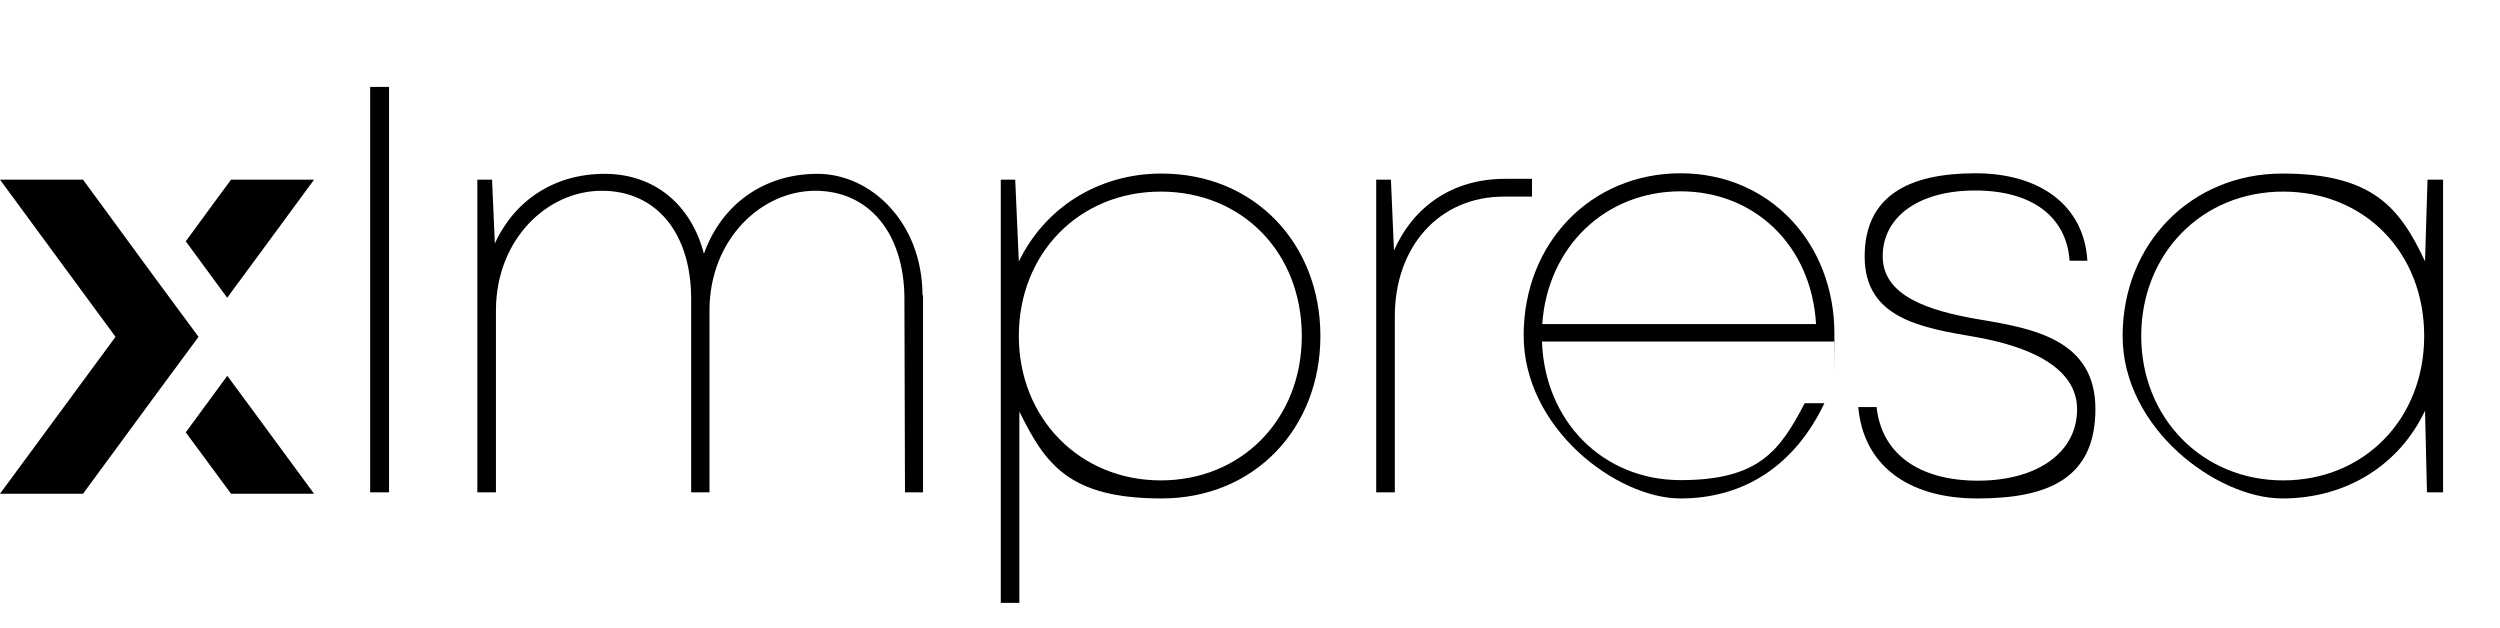
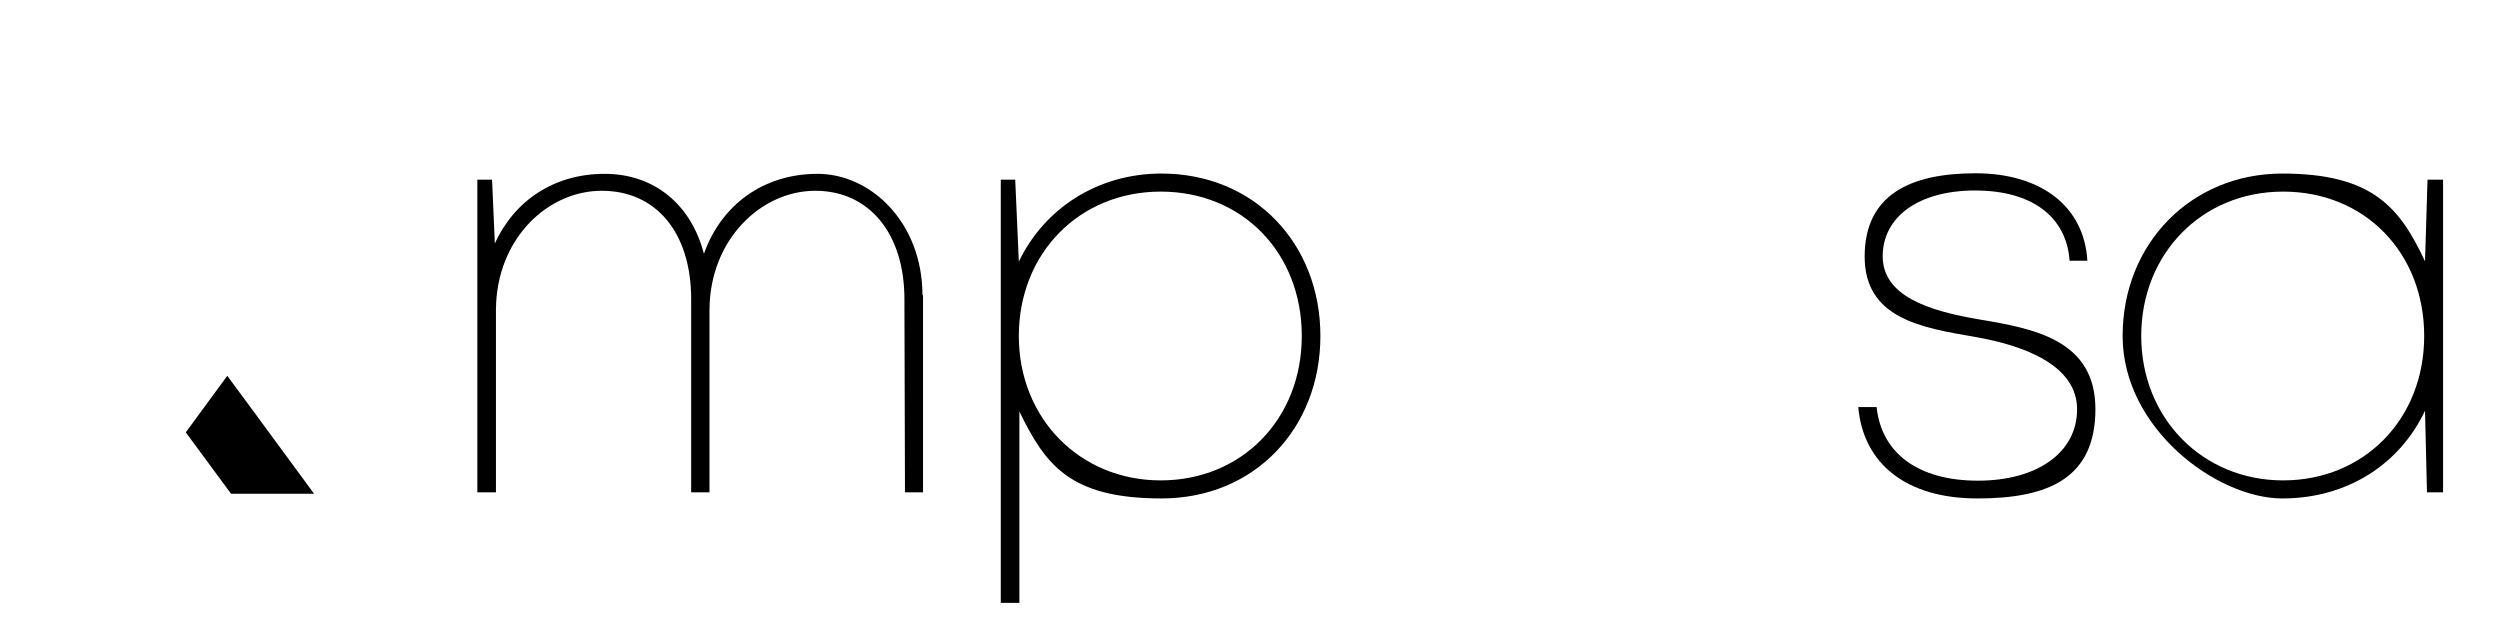
<svg xmlns="http://www.w3.org/2000/svg" version="1.1" viewBox="0 0 900.3 226.1">
  <g>
    <g id="Layer_1">
      <g>
        <g>
-           <path d="M133.3,31.3h6.8v146h-6.8V31.3Z" />
          <path d="M332.4,106.2v71.1h-6.5l-.2-69.6c0-23.6-12.7-39-32.1-39s-37.9,17.4-38.1,42.7v65.9h-6.6v-69.6c0-23.9-12.6-39-32.2-39s-37.9,17.4-38.1,42.7v65.9h-6.7v-112.6h5.3l1,23c7.1-15.6,21.5-25.1,39.5-25.1s31.2,11.1,35.8,28.8c6.3-17.8,21.6-28.8,40.9-28.8s37.8,17.6,37.8,43.8Z" />
          <path d="M418.3,62.5c33.4,0,57.2,25.2,57.2,58.5s-23.8,58.5-57.2,58.5-41.9-12.4-51.2-31.3v68.9h-6.7V64.7h5.2l1.3,29.5c9.2-19.1,28.3-31.7,51.4-31.7h0ZM468.8,121c0-30-21.4-52-50.8-52s-51.1,22.3-51.1,52,22,52,51.1,52,50.8-22,50.8-52Z" />
-           <path d="M551.7,64.4v6.4h-10.1c-23.5,0-39.3,18.2-39.3,43.1v63.4h-6.7v-112.6h5.3l1.1,25.5c7-15.8,21-25.8,40-25.8h9.7Z" />
-           <path d="M660.5,123h-105.2c1,28.8,22,49.9,49.9,49.9s35.7-10.3,44.7-27.7h7.1c-10.6,22.3-28.8,34.3-51.8,34.3s-56.5-25.2-56.5-58.7,24.4-58.4,56.5-58.4,55.4,25.2,55.4,57.7,0,1.9-.1,2.8ZM605.2,68.9c-27.2,0-47.9,20.1-49.8,47.8h98.6c-1.7-28.5-22.3-47.8-48.8-47.8h0Z" />
          <path d="M669.2,146.6h6.6c1.8,16.8,15.2,26.5,36.5,26.5s35.7-10.1,35.7-25.7-18.4-22.9-36.9-26.1c-19.5-3.3-39.6-6.8-39.6-28.9s16.2-30,39.9-30,39.2,12,40.3,31.5h-6.4c-1.1-15.9-13.6-25.3-34-25.3s-33.3,9.5-33.3,23.7,16.3,19.6,34.6,22.7c19.7,3.3,42,7.3,42,32.3s-17,32.2-42.5,32.2-41.1-12.4-42.9-32.9Z" />
          <path d="M879.8,64.7v112.6h-5.8l-.7-29.4c-9,19.1-27.8,31.6-51.4,31.6s-57.5-25.2-57.5-58.5,24.7-58.5,57.5-58.5,42.4,12.5,51.4,31.6l.9-29.4h5.7ZM873,121c0-30-21.4-52-50.8-52s-51.1,22.5-51.1,52,22,52,51.1,52,50.8-22,50.8-52Z" />
        </g>
        <g>
          <polygon points="113.1 177.8 113.1 177.8 92.3 149.5 81.9 135.4 81.8 135.4 66.9 155.7 66.9 155.7 77.3 169.8 83.2 177.8 83.2 177.8 113.1 177.8 113.1 177.8" />
-           <polygon points="56.5 141.6 71.5 121.3 71.5 121.3 71.5 121.3 56.5 101 29.9 64.7 29.8 64.7 0 64.7 41.6 121.3 41.6 121.3 41.6 121.3 0 177.8 0 177.8 0 177.8 29.8 177.8 29.9 177.8 29.9 177.8 56.5 141.6" />
-           <polygon points="66.9 86.9 66.9 86.9 81.8 107.2 81.9 107.1 92.3 93 113.1 64.7 83.2 64.7 77.3 72.7 66.9 86.9" />
        </g>
      </g>
    </g>
  </g>
</svg>